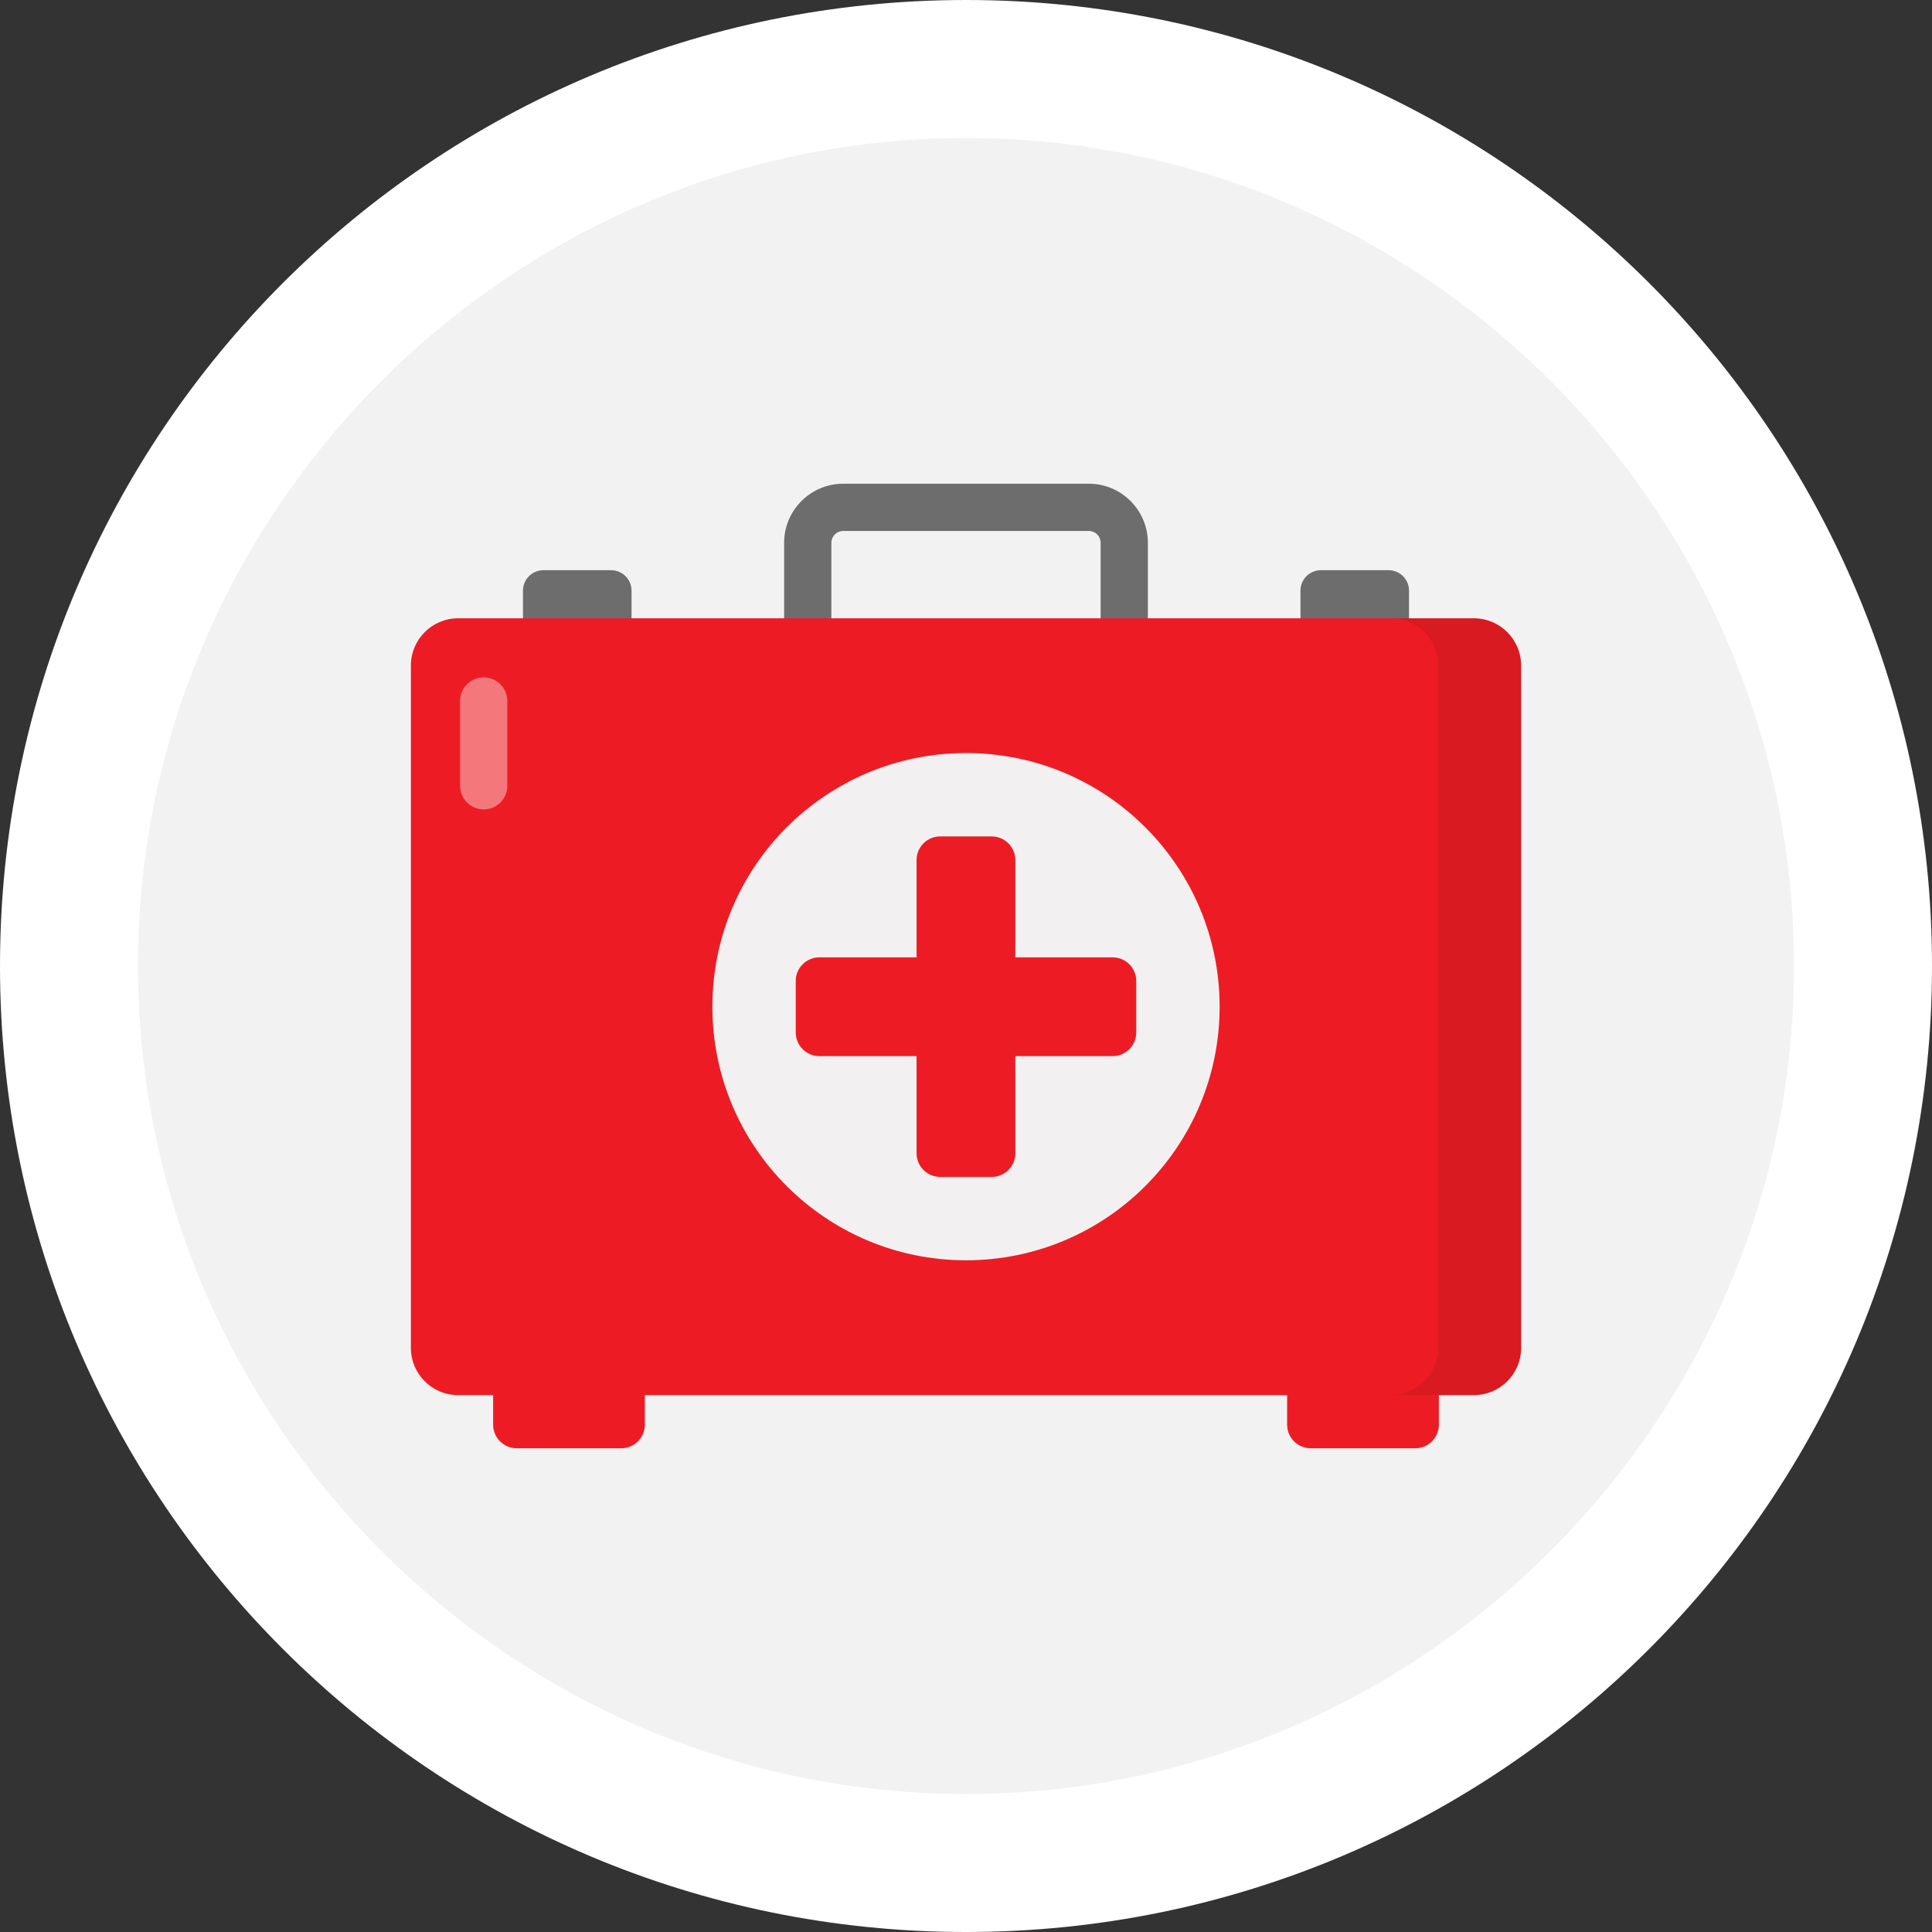
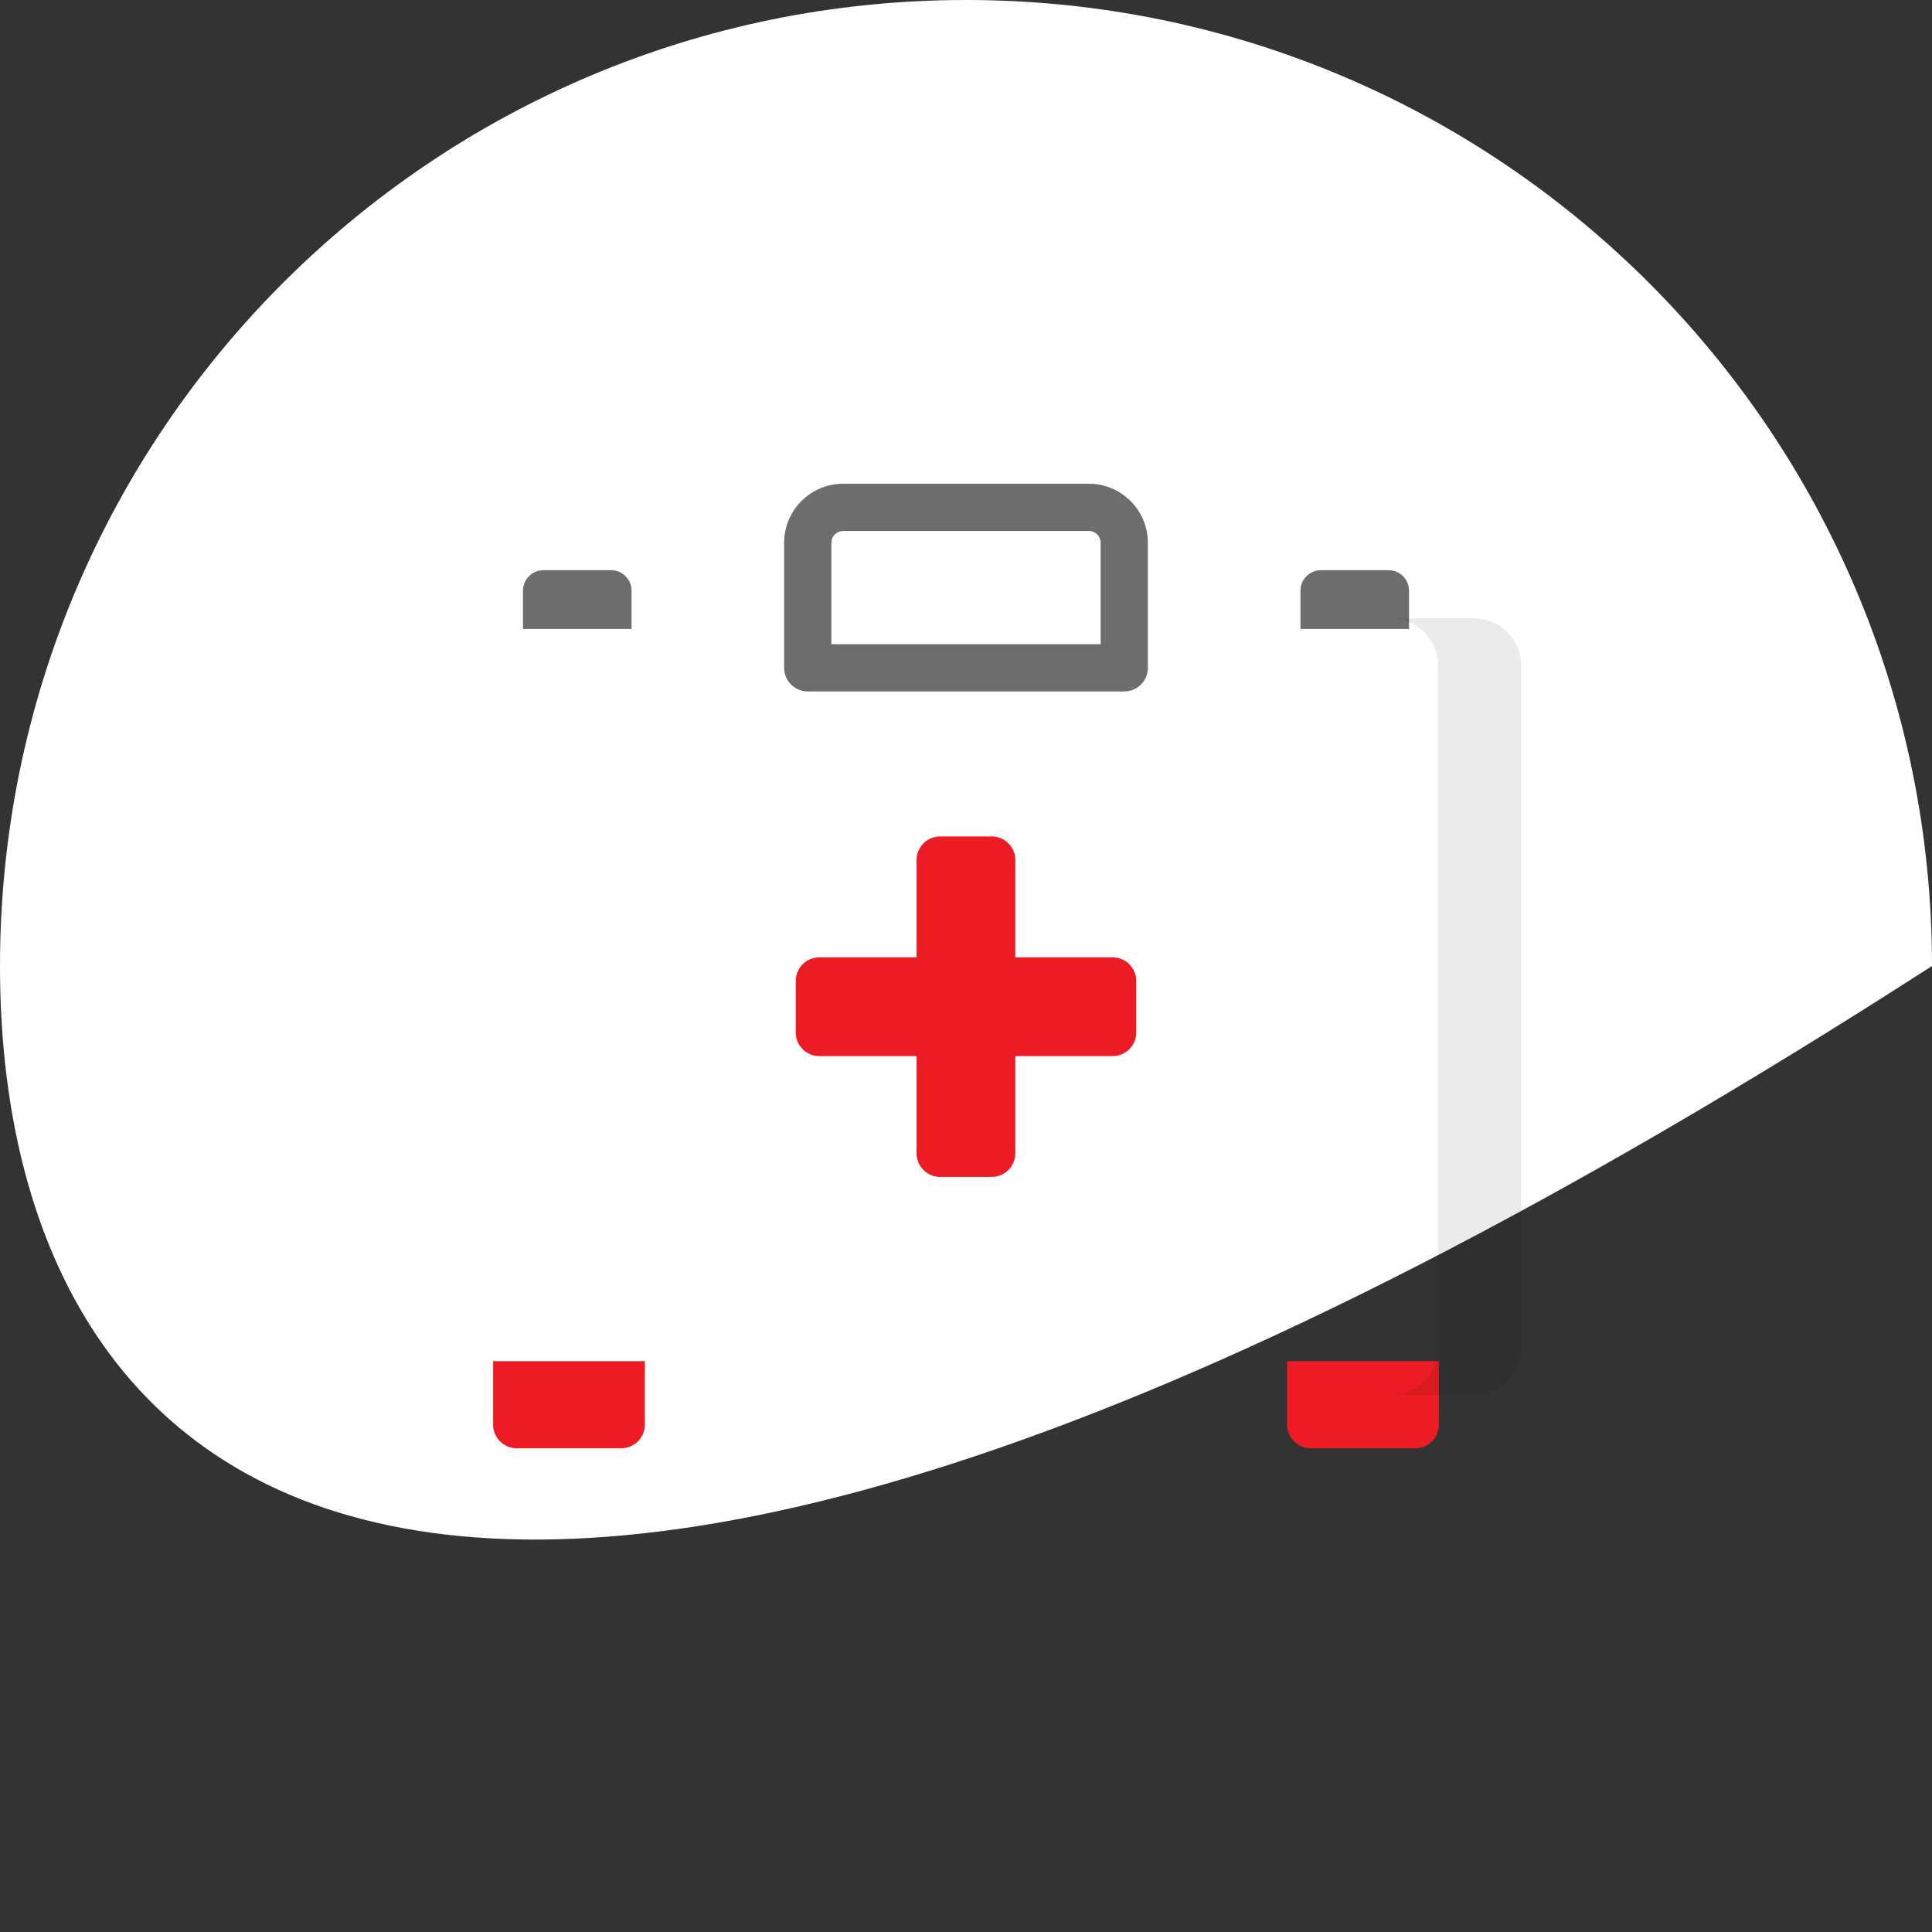
<svg xmlns="http://www.w3.org/2000/svg" width="80" height="80" viewBox="0 0 80 80" fill="none">
  <rect x="0" y="0" width="80" height="80" fill="#333333" stroke="none" />
-   <path d="M0 40C0 17.909 17.909 0 40 0C62.091 0 80 17.909 80 40C80 62.091 62.091 80 40 80C17.909 80 0 62.091 0 40Z" fill="white" />
-   <path fill-rule="evenodd" clip-rule="evenodd" d="M40 5.714C58.857 5.714 74.286 21.143 74.286 40C74.286 58.857 58.857 74.286 40 74.286C21.143 74.286 5.714 58.857 5.714 40C5.714 21.143 21.143 5.714 40 5.714Z" fill="#F2F2F2" />
+   <path d="M0 40C0 17.909 17.909 0 40 0C62.091 0 80 17.909 80 40C17.909 80 0 62.091 0 40Z" fill="white" />
  <path d="M26.151 24.459V26.044H21.655V24.459C21.655 24.234 21.744 24.018 21.903 23.859C22.062 23.7 22.278 23.61 22.503 23.61H25.302C25.528 23.61 25.744 23.7 25.903 23.859C26.062 24.018 26.151 24.234 26.151 24.459ZM58.345 24.459V26.044H53.849V24.459C53.849 24.234 53.938 24.018 54.097 23.859C54.257 23.7 54.472 23.61 54.697 23.61H57.496C57.608 23.61 57.718 23.632 57.821 23.675C57.924 23.718 58.018 23.78 58.097 23.859C58.175 23.938 58.238 24.031 58.281 24.134C58.323 24.237 58.345 24.348 58.345 24.459ZM46.553 28.631H33.447C32.907 28.631 32.469 28.193 32.469 27.653V22.475C32.469 21.127 33.566 20.03 34.914 20.03H45.086C46.434 20.03 47.531 21.127 47.531 22.475V27.653C47.531 28.193 47.093 28.631 46.553 28.631ZM34.425 26.675H45.575V22.475C45.575 22.346 45.523 22.221 45.432 22.13C45.34 22.038 45.216 21.986 45.086 21.986H34.914C34.784 21.986 34.66 22.038 34.568 22.13C34.477 22.221 34.425 22.346 34.425 22.475L34.425 26.675Z" fill="#6D6D6D" />
  <path d="M26.702 56.362V58.992C26.702 59.532 26.265 59.97 25.724 59.97H21.397C20.856 59.97 20.419 59.532 20.419 58.992V56.362H26.702ZM59.581 56.362V58.992C59.581 59.532 59.143 59.97 58.603 59.97H54.275C53.735 59.97 53.297 59.532 53.297 58.992V56.362H59.581Z" fill="#ED1C24" />
-   <path d="M62.986 27.558V55.813C62.986 56.894 62.11 57.769 61.029 57.769H18.97C17.89 57.769 17.014 56.894 17.014 55.813V27.558C17.014 26.478 17.89 25.602 18.97 25.602H61.029C62.11 25.602 62.986 26.478 62.986 27.558Z" fill="#ED1C24" />
  <path opacity="0.4" d="M20.029 33.516C19.489 33.516 19.051 33.078 19.051 32.538V29.027C19.051 28.487 19.489 28.049 20.029 28.049C20.569 28.049 21.007 28.487 21.007 29.027V32.538C21.007 33.078 20.569 33.516 20.029 33.516Z" fill="white" />
  <path opacity="0.08" d="M62.986 27.56V55.813C62.986 56.894 62.11 57.769 61.029 57.769H57.591C58.672 57.769 59.548 56.894 59.548 55.813V27.56C59.548 26.479 58.672 25.604 57.591 25.604H61.029C62.11 25.604 62.986 26.479 62.986 27.56Z" fill="black" />
-   <path d="M40 52.186C45.8 52.186 50.502 47.484 50.502 41.684C50.502 35.884 45.8 31.182 40 31.182C34.2 31.182 29.498 35.884 29.498 41.684C29.498 47.484 34.2 52.186 40 52.186Z" fill="#F2F0F0" />
  <path d="M47.05 40.62V42.753C47.05 43.293 46.612 43.731 46.072 43.731H42.042V47.756C42.042 48.296 41.604 48.734 41.064 48.734H38.931C38.391 48.734 37.953 48.296 37.953 47.756V43.731H33.928C33.388 43.731 32.95 43.293 32.95 42.753V40.62C32.95 40.08 33.388 39.642 33.928 39.642H37.953V35.612C37.953 35.072 38.391 34.634 38.931 34.634H41.064C41.604 34.634 42.042 35.072 42.042 35.612V39.642H46.072C46.612 39.642 47.05 40.08 47.05 40.62Z" fill="#ED1C24" />
</svg>